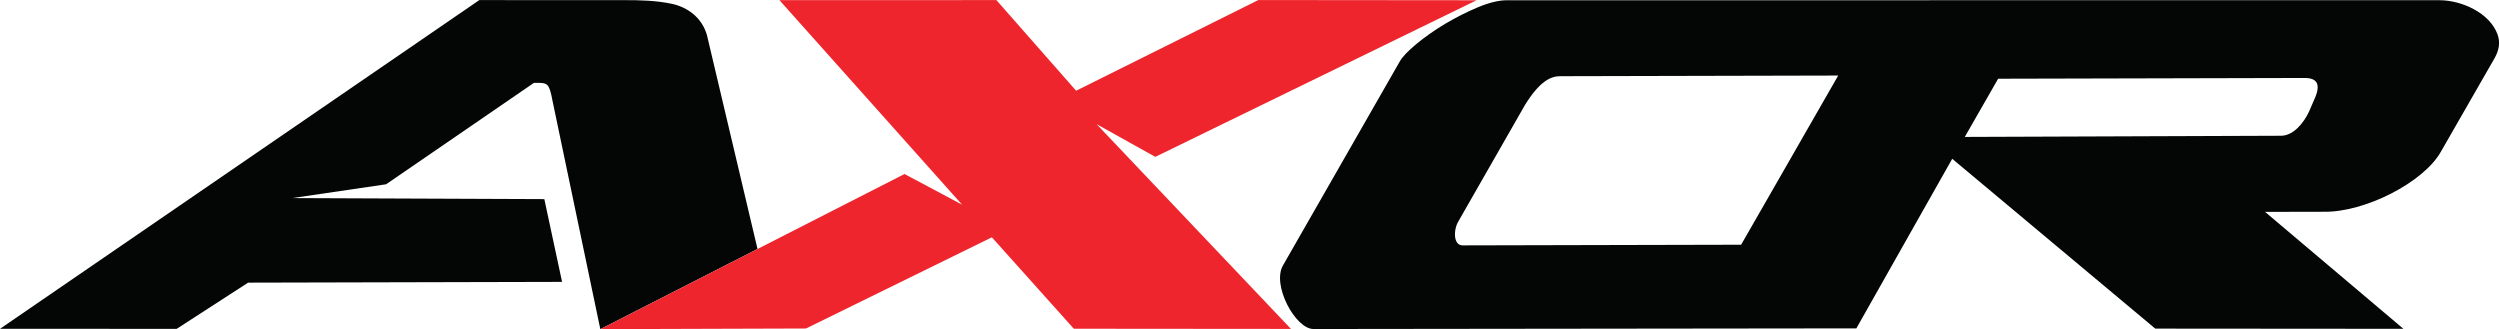
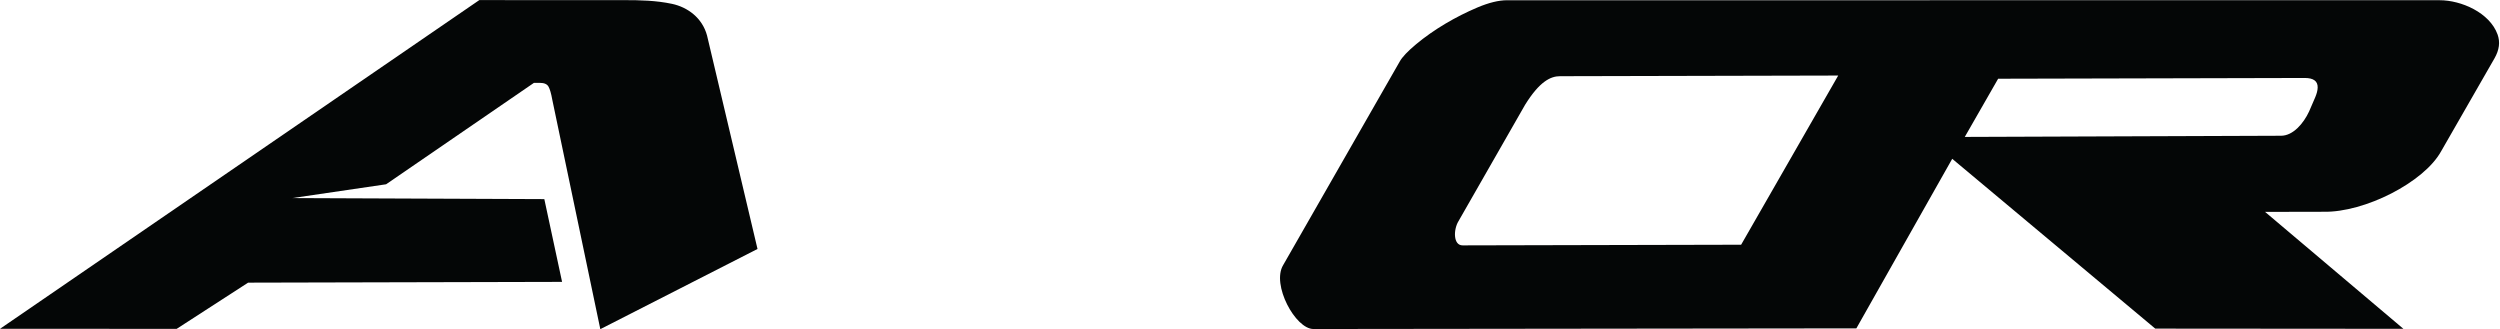
<svg xmlns="http://www.w3.org/2000/svg" version="1.1" id="svg2" xml:space="preserve" width="5455.68" height="718.32" viewBox="0 0 5455.68 718.32">
  <defs id="defs6" />
  <g id="g8" transform="matrix(1.333,0,0,-1.333,0,718.32)">
    <g id="g10" transform="scale(0.1)">
      <path d="m 12401.3,1312.89 -825.9,3493.07 c -77.4,290.05 -318.6,465.63 -574.7,519.94 -256.3,54.14 -518.1,61.51 -798.1,60.73 l -2355.69,0.6 L 0,5.66 2892.39,5.23 4061.83,761.469 l 5140,12.652 -290.62,1354.909 -4127.39,16.92 1537.04,225.88 2419.65,1660.01 96.12,0.35 c 72.1,0.3 119.65,-20.01 142.84,-61.38 22.93,-40.75 43.55,-111.5 61.38,-211.76 L 9827.87,0 12401.3,1312.89" style="fill:#040606;fill-opacity:1;fill-rule:nonzero;stroke:none" id="path12" />
      <g id="g14" transform="scale(2.51)">
        <path d="m 15060.9,1420.16 c -36.7,-79.08 -105,-158.54 -183,-158.66 l -2062.9,-7.66 217.6,379.55 1999.7,4.92 c 57.4,0.12 85.5,-20.84 84.4,-62.55 -1.4,-41.9 -22.4,-75.17 -55.8,-155.6 z m -5548,-715.685 434.53,759.365 c 95.07,152.9 167.17,186.03 227.27,186.03 l 1814.8,4.29 -633.2,-1103.446 -1815.91,-4.27 c -62.54,-0.921 -61.43,102.537 -27.49,158.031 z M 16290,1922.17 c -51.5,142.61 -237.5,223.41 -378.2,223.29 l -6082.48,-0.12 c -54.18,-0.13 -118.28,-15.69 -192.01,-46.75 -140.9,-59.54 -284.43,-142.84 -401.9,-240.98 -54.66,-45.71 -89.99,-83.08 -105.93,-112.16 L 8369.37,418.033 C 8291.98,290.924 8449.29,0.016 8567.28,0.937 L 12107.8,5.155 12733.1,1111.12 14057.4,3.557 15675.9,2.275 l -902.3,762.667 382.8,0.798 c 264.9,-4.964 653.3,190.821 765.6,394.63 l 348.2,606.38 c 31.2,54.6 37.7,106.48 19.8,155.42" style="fill:#040606;fill-opacity:1;fill-rule:nonzero;stroke:none" id="path16" />
      </g>
      <g id="g18" transform="scale(1.483)">
-         <path d="m 12753.6,1902.05 3546.4,1728.84 -2409.3,2.29 -2011.1,-1001.06 -880.1,1000.53 -2395.37,-0.41 L 10620.6,1374.08 9985,1712.76 6627.76,0 8897.22,7.344 10949.4,1014.01 11854.1,4.763 14251.2,2.671 12105.5,2263.24 l 648.1,-361.19" style="fill:#ee252c;fill-opacity:1;fill-rule:nonzero;stroke:none" id="path20" />
-       </g>
+         </g>
    </g>
  </g>
</svg>